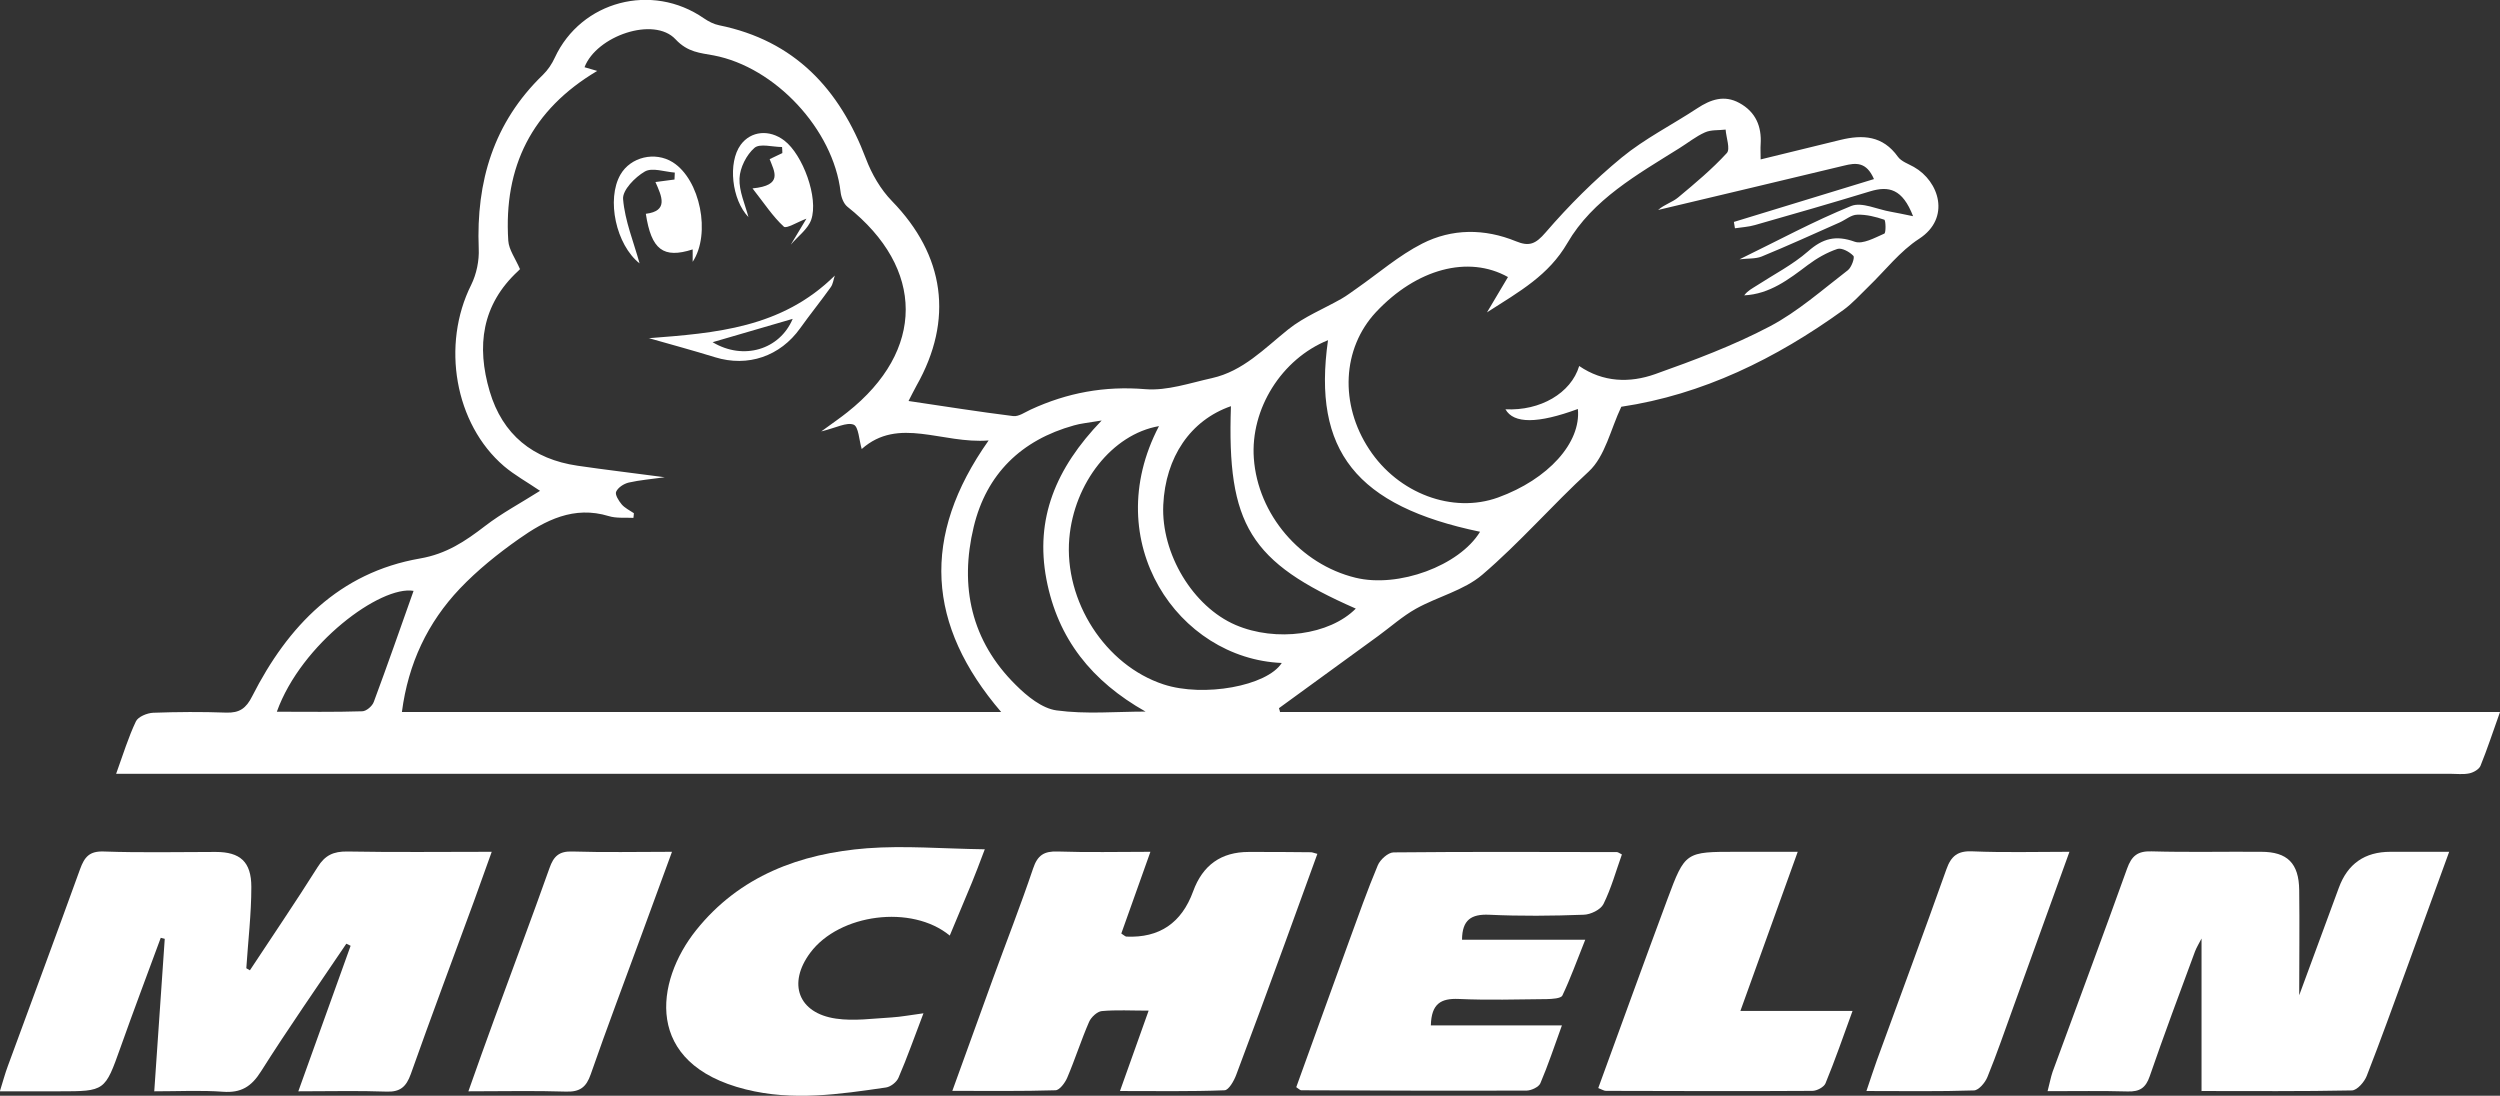
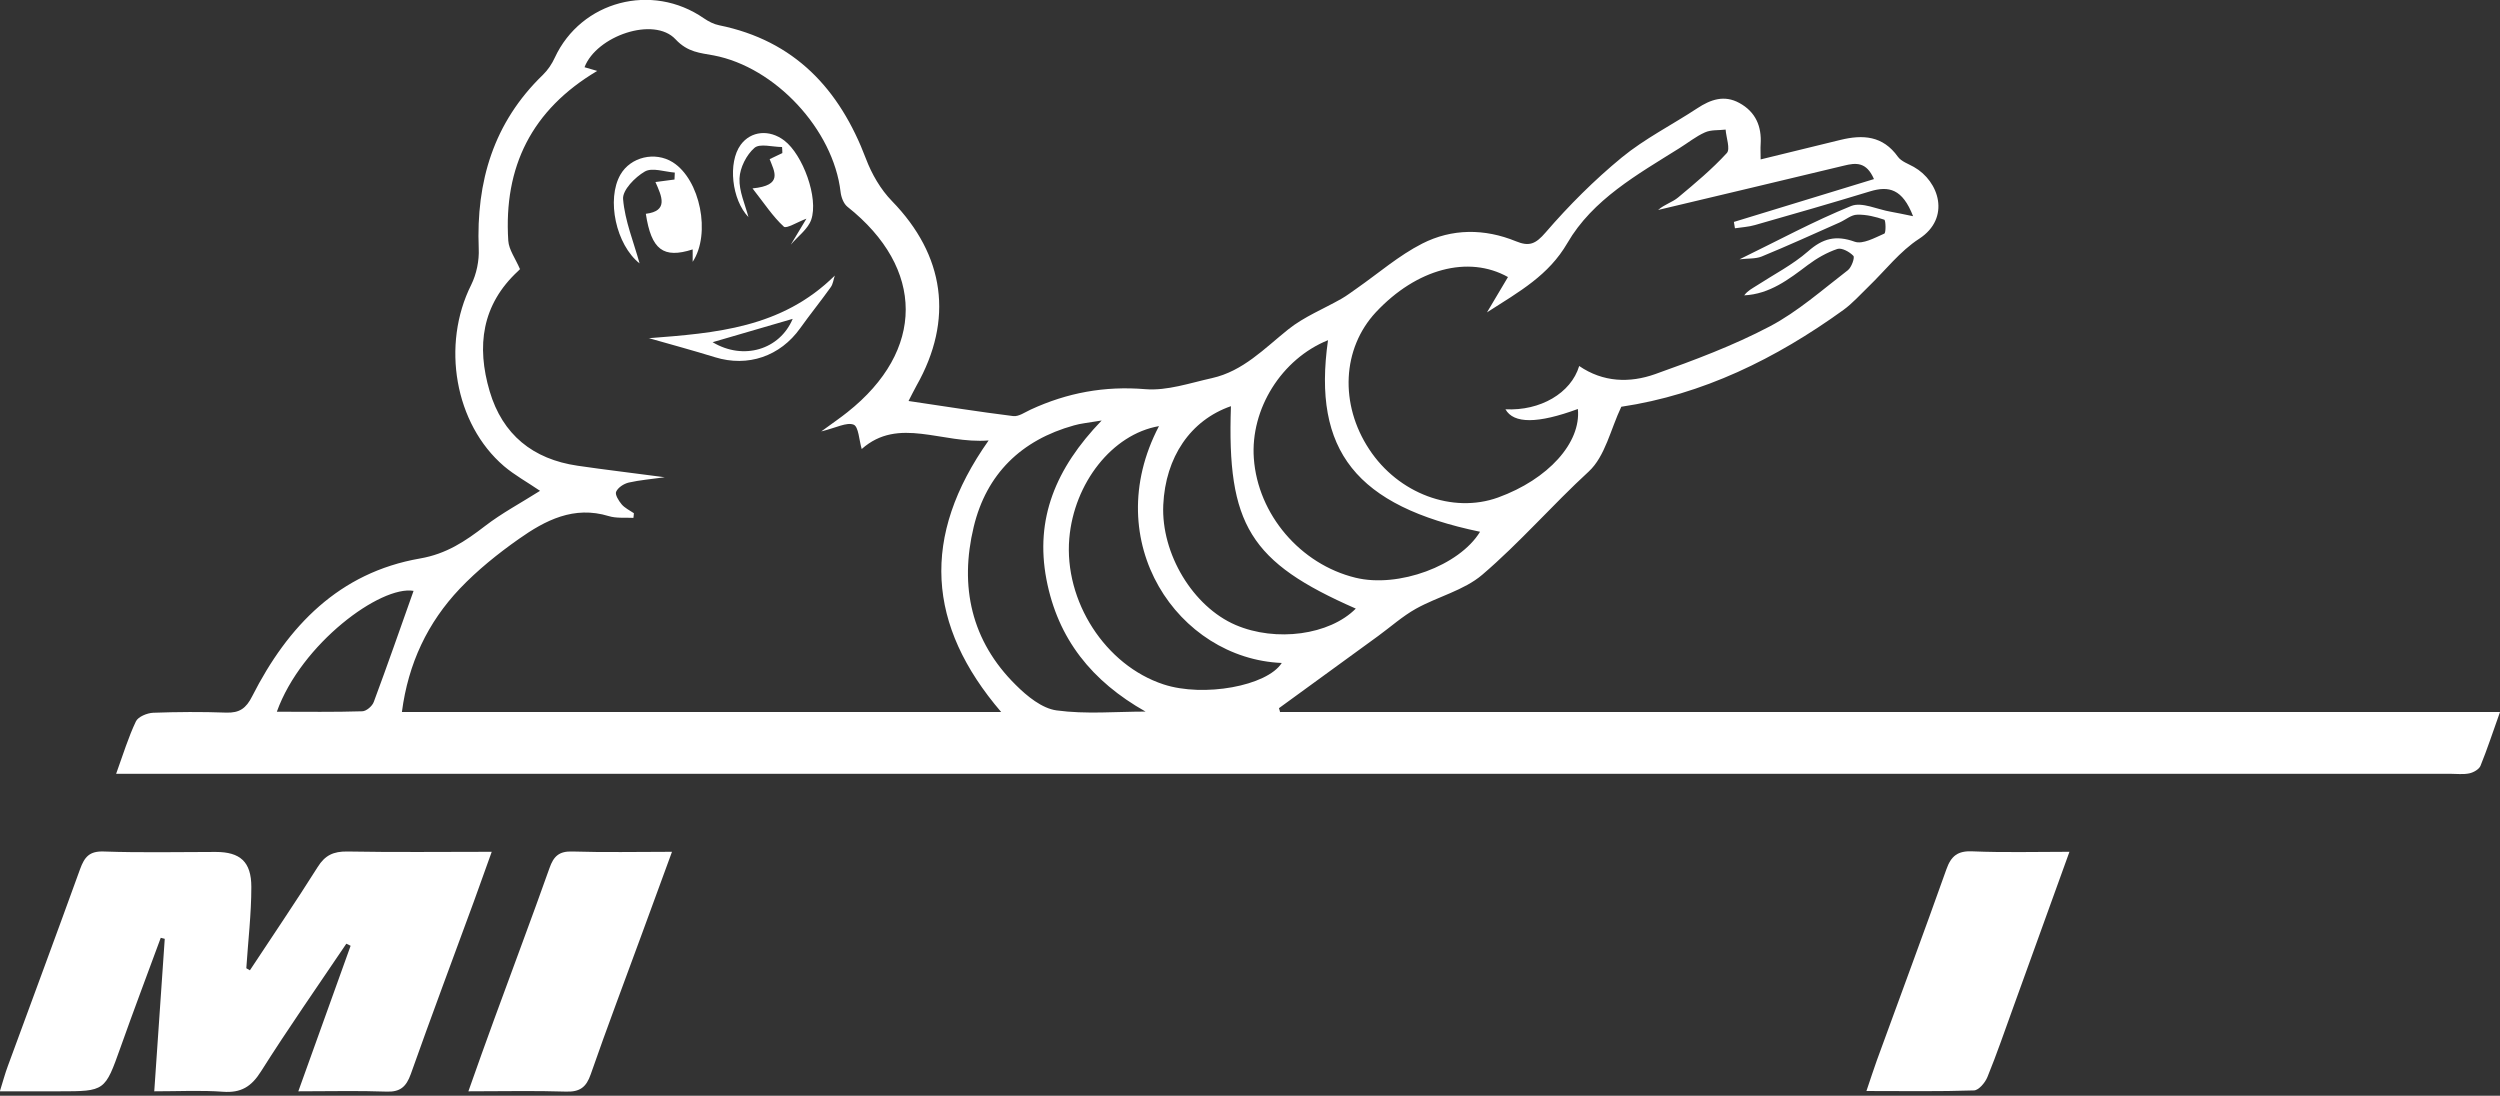
<svg xmlns="http://www.w3.org/2000/svg" id="Layer_2" viewBox="0 0 169.2 74.16">
  <rect x="0" y="0" width="169.2" height="74.16" fill="#333333" stroke="none" />
  <defs>
    <style>.cls-1{fill:#fff;}</style>
  </defs>
  <g id="Layer_1-2">
    <path class="cls-1" d="M86.64,48.19h82.56c-.48,1.34-.86,2.51-1.32,3.64-.1.24-.47.45-.75.51-.42.09-.87.03-1.31.03-52.02,0-104.03,0-156.05,0-.56,0-1.13,0-1.91,0,.48-1.33.83-2.48,1.34-3.55.15-.31.75-.56,1.16-.58,1.65-.06,3.3-.07,4.95-.01.9.03,1.35-.29,1.76-1.11,2.41-4.75,5.89-8.37,11.35-9.32,1.8-.31,3.07-1.17,4.41-2.2,1.13-.87,2.41-1.55,3.72-2.38-.88-.6-1.72-1.06-2.44-1.67-3.34-2.86-4.25-8.22-2.22-12.27.36-.73.55-1.64.51-2.46-.18-4.53,1-8.52,4.34-11.75.34-.33.62-.75.81-1.17,1.78-3.83,6.57-5.1,10.09-2.66.31.21.67.4,1.03.47,5.11,1.04,8.15,4.31,9.94,9.04.39,1.03.99,2.07,1.76,2.86,3.57,3.67,4.19,8.02,1.66,12.49-.18.32-.34.66-.54,1.04,2.43.36,4.75.73,7.08,1.02.37.05.8-.26,1.19-.44,2.47-1.14,5-1.61,7.76-1.38,1.47.12,3.02-.42,4.51-.75,2.1-.47,3.54-2,5.15-3.29,1.07-.86,2.4-1.39,3.61-2.08.37-.21.7-.47,1.05-.71,1.46-1.02,2.84-2.22,4.41-3.02,2.02-1.03,4.22-1.03,6.35-.16.9.37,1.33.19,2.01-.6,1.57-1.82,3.29-3.54,5.15-5.07,1.56-1.28,3.41-2.21,5.11-3.33.91-.6,1.83-.92,2.85-.36,1.1.6,1.52,1.58,1.44,2.8-.02.28,0,.56,0,1.02,1.87-.46,3.64-.89,5.4-1.32,1.52-.37,2.87-.29,3.89,1.14.23.32.71.48,1.08.69,1.72.97,2.51,3.46.36,4.86-1.3.84-2.3,2.15-3.43,3.24-.56.54-1.08,1.13-1.7,1.58-4.57,3.3-9.53,5.73-15.03,6.55-.72,1.51-1.09,3.35-2.2,4.38-2.47,2.27-4.67,4.82-7.21,6.99-1.24,1.06-3.02,1.48-4.49,2.3-.91.51-1.7,1.22-2.55,1.84-2.24,1.63-4.48,3.26-6.72,4.89.03.1.06.19.08.29ZM42.9,34.73c0,.11-.02.21-.03.32-.56-.03-1.15.04-1.67-.12-2.36-.72-4.29.28-6.09,1.55-1.42,1-2.8,2.11-3.99,3.36-2.17,2.29-3.49,5.05-3.92,8.35h40.56c-5.03-5.87-5.45-11.87-.85-18.38-3.16.25-6.09-1.64-8.59.58-.18-.61-.21-1.52-.55-1.65-.47-.18-1.17.21-2.19.46.84-.61,1.32-.94,1.77-1.3,5.27-4.17,5.26-9.74,0-13.91-.26-.21-.42-.65-.46-1-.49-4.23-4.43-8.45-8.59-9.24-.9-.17-1.75-.2-2.58-1.09-1.46-1.57-5.35-.23-6.16,1.89.26.08.52.15.86.25-4.44,2.63-6.34,6.5-6.02,11.49.04.61.48,1.2.79,1.92.08-.08-.01.03-.12.13-2.47,2.28-2.83,5.09-1.93,8.14.87,2.94,2.93,4.6,5.95,5.04,1.9.28,3.82.5,5.9.78-.92.13-1.69.19-2.44.36-.33.08-.72.33-.85.62-.09.19.17.61.37.85.21.25.53.4.81.59ZM129.48,14.64c-.72-1.87-1.65-2.07-2.91-1.69-2.59.79-5.19,1.54-7.79,2.28-.44.13-.91.15-1.36.22-.02-.14-.05-.28-.07-.43,3.14-.96,6.28-1.92,9.48-2.9-.51-1.18-1.22-1.11-2.03-.91-4.19,1.01-8.38,2-12.58,3,.43-.38.97-.52,1.36-.85,1.14-.95,2.29-1.91,3.29-3,.25-.27-.04-1.04-.08-1.59-.47.06-.98,0-1.4.19-.61.27-1.15.71-1.73,1.07-2.84,1.78-5.87,3.47-7.58,6.42-1.27,2.18-3.19,3.25-5.44,4.69.6-1.01,1.01-1.7,1.42-2.39-2.68-1.5-6.19-.56-8.94,2.38-2.28,2.45-2.47,6.22-.45,9.28,1.97,3,5.65,4.37,8.72,3.26,3.39-1.23,5.63-3.71,5.4-5.99q-4.07,1.5-4.9.02c2.35.12,4.44-1.09,4.99-2.93,1.62,1.11,3.42,1.16,5.14.55,2.64-.94,5.29-1.93,7.76-3.23,1.9-1,3.56-2.48,5.28-3.8.25-.19.48-.85.38-.97-.26-.28-.8-.57-1.09-.47-.71.24-1.39.63-1.99,1.08-1.3.98-2.58,1.97-4.31,2.06.23-.32.55-.47.84-.66,1.17-.76,2.44-1.41,3.48-2.32,1-.88,1.88-1.11,3.16-.65.54.19,1.36-.27,2-.55.12-.05.1-.9,0-.94-.58-.2-1.22-.36-1.83-.34-.4,0-.78.34-1.18.52-1.76.78-3.51,1.58-5.29,2.31-.42.17-.93.12-1.5.19,2.63-1.28,5.04-2.59,7.56-3.61.72-.29,1.78.24,2.68.39.4.07.81.16,1.5.3ZM89.89,23.02c-3.16,1.27-5.27,4.67-5.03,8,.27,3.8,3.15,7.17,6.88,8.08,2.9.71,7.03-.81,8.43-3.11-8.36-1.74-11.36-5.47-10.29-12.97ZM77.53,48.16c-3.63-2.05-5.94-4.91-6.71-8.96-.77-4.08.61-7.49,3.74-10.74-.96.16-1.43.2-1.87.33-3.57.99-5.93,3.29-6.79,6.87-.97,4.03-.17,7.72,2.85,10.7.76.76,1.78,1.59,2.76,1.72,1.98.27,4.02.08,6.03.08ZM78.44,28.84c-3.17.55-5.75,3.86-6.07,7.6-.36,4.25,2.44,8.59,6.38,9.88,2.71.89,7,.11,8-1.45-7.01-.29-12.42-8.19-8.31-16.03ZM83.31,27.49c-2.74.95-4.43,3.45-4.58,6.68-.15,3.31,2.01,6.89,4.9,8.13,2.73,1.17,6.36.68,8.13-1.11-7.16-3.14-8.73-5.66-8.45-13.7ZM18.74,48.17c2.02,0,3.89.03,5.77-.03.28,0,.69-.35.79-.64.93-2.5,1.81-5.03,2.69-7.51-2.22-.38-7.59,3.56-9.25,8.17Z" />
    <path class="cls-1" d="M16.92,65.66c1.53-2.32,3.1-4.63,4.58-6.98.5-.8,1.07-1.06,2-1.05,3.19.06,6.39.02,9.78.02-.43,1.2-.81,2.27-1.2,3.34-1.43,3.9-2.89,7.79-4.28,11.71-.31.86-.72,1.22-1.66,1.18-1.88-.07-3.77-.02-5.95-.02,1.23-3.41,2.38-6.63,3.54-9.85-.1-.05-.19-.09-.29-.14-1.94,2.88-3.93,5.72-5.78,8.65-.65,1.03-1.35,1.46-2.57,1.37-1.48-.11-2.98-.03-4.65-.03.25-3.54.48-6.93.71-10.32-.09-.02-.18-.04-.27-.07-.91,2.47-1.84,4.93-2.72,7.41-1.06,2.97-1.04,2.98-4.15,2.98-1.26,0-2.52,0-4.02,0,.21-.67.35-1.2.54-1.71,1.63-4.44,3.28-8.88,4.89-13.33.3-.82.63-1.23,1.62-1.19,2.52.09,5.04.03,7.56.03,1.65,0,2.41.66,2.41,2.37,0,1.83-.22,3.67-.34,5.5.08.05.16.09.24.14Z" />
-     <path class="cls-1" d="M149,73.85v-10.33c-.16.32-.33.58-.44.87-1.04,2.81-2.09,5.62-3.07,8.46-.27.78-.67,1.04-1.48,1.02-1.74-.05-3.48-.02-5.43-.02.14-.52.21-.93.34-1.31,1.68-4.58,3.39-9.15,5.04-13.75.31-.87.72-1.2,1.66-1.17,2.47.07,4.95.01,7.42.03,1.77,0,2.55.78,2.57,2.59.03,2.39,0,4.79,0,7.12.86-2.33,1.77-4.8,2.68-7.27q.89-2.44,3.49-2.44c1.26,0,2.52,0,3.98,0-.98,2.7-1.91,5.26-2.85,7.83-.9,2.45-1.78,4.91-2.73,7.34-.16.41-.65.97-1,.98-3.38.07-6.77.04-10.2.04Z" />
-     <path class="cls-1" d="M64.45,73.84c.97-2.69,1.85-5.13,2.74-7.57.91-2.5,1.88-4.97,2.73-7.49.3-.9.74-1.18,1.66-1.15,2.03.07,4.06.02,6.28.02-.7,1.95-1.34,3.75-1.97,5.53.19.12.26.2.34.21q3.35.15,4.52-3.06.97-2.67,3.76-2.67c1.41,0,2.81,0,4.22.02.09,0,.19.05.43.11-.74,2.04-1.48,4.08-2.22,6.11-1.08,2.95-2.16,5.9-3.27,8.84-.15.41-.51,1.04-.79,1.05-2.3.09-4.61.05-7.08.05.68-1.89,1.27-3.56,1.94-5.44-1.18,0-2.18-.06-3.17.03-.31.03-.72.41-.86.73-.54,1.24-.95,2.54-1.48,3.78-.15.35-.52.85-.8.85-2.26.07-4.51.04-6.99.04Z" />
-     <path class="cls-1" d="M96.84,69.4h8.87c-.52,1.44-.94,2.7-1.46,3.92-.11.25-.6.48-.91.49-5.09.02-10.18,0-15.27-.02-.08,0-.16-.09-.34-.21,1.19-3.28,2.37-6.58,3.57-9.87.63-1.72,1.24-3.46,1.95-5.15.16-.38.69-.86,1.06-.87,5.04-.05,10.08-.03,15.12-.02.08,0,.16.07.34.16-.4,1.12-.72,2.29-1.25,3.36-.19.38-.87.71-1.34.72-2.13.08-4.27.1-6.4,0-1.2-.05-1.82.34-1.83,1.69h8.34c-.57,1.42-1,2.63-1.55,3.78-.1.2-.69.23-1.06.24-1.99.02-3.98.08-5.96-.01-1.2-.05-1.84.32-1.88,1.78Z" />
-     <path class="cls-1" d="M66.65,57.48c-.42,1.1-.63,1.68-.87,2.25-.49,1.19-1,2.38-1.5,3.59-2.57-2.12-7.47-1.48-9.44,1.16-1.55,2.08-.82,4.09,1.74,4.46,1.22.18,2.51-.01,3.76-.08.66-.04,1.31-.17,2.16-.28-.61,1.59-1.1,3-1.69,4.36-.12.29-.52.61-.84.66-3.16.46-6.3.93-9.5.13-6.93-1.73-6.13-7.3-3.36-10.77,2.94-3.68,7.05-5.2,11.58-5.55,2.53-.19,5.08.03,7.95.07Z" />
-     <path class="cls-1" d="M121.67,57.65c-1.31,3.63-2.56,7.11-3.88,10.77h7.59c-.64,1.76-1.19,3.35-1.83,4.9-.1.25-.58.51-.89.51-4.66.03-9.32.01-13.97,0-.13,0-.26-.09-.52-.19,1.56-4.27,3.1-8.53,4.68-12.78,1.2-3.22,1.22-3.21,4.7-3.21,1.31,0,2.61,0,4.12,0Z" />
    <path class="cls-1" d="M140.06,57.65c-1.3,3.61-2.55,7.05-3.79,10.49-.58,1.59-1.12,3.19-1.76,4.75-.15.38-.59.9-.91.91-2.36.08-4.71.04-7.28.04.28-.82.48-1.45.7-2.06,1.57-4.31,3.17-8.61,4.71-12.94.32-.91.77-1.27,1.78-1.22,2.12.09,4.24.03,6.55.03Z" />
    <path class="cls-1" d="M45.48,57.65c-.71,1.94-1.37,3.74-2.03,5.54-1.16,3.17-2.36,6.33-3.47,9.52-.3.87-.73,1.2-1.67,1.17-2.12-.07-4.24-.02-6.61-.02.63-1.77,1.18-3.34,1.76-4.91,1.24-3.4,2.52-6.79,3.73-10.2.28-.8.65-1.15,1.55-1.12,2.17.07,4.35.02,6.74.02Z" />
    <path class="cls-1" d="M43.29,17.83c-1.6-1.26-2.26-4.34-1.3-6.01.69-1.2,2.34-1.59,3.54-.84,1.86,1.17,2.6,4.85,1.35,6.74v-.84c-1.99.64-2.8.02-3.17-2.41,1.55-.19,1.08-1.18.65-2.15.51-.07.9-.12,1.29-.17l.02-.47c-.69-.05-1.53-.36-2.03-.07-.66.38-1.52,1.26-1.47,1.86.12,1.48.72,2.91,1.12,4.37Z" />
    <path class="cls-1" d="M50.66,14.7c-1.14-1.18-1.41-3.7-.53-4.9.69-.94,1.94-1.06,2.95-.29,1.25.95,2.34,3.89,1.82,5.37-.23.64-.91,1.12-1.38,1.68.36-.6.73-1.21,1.06-1.76-.6.22-1.36.7-1.53.54-.75-.69-1.32-1.57-2.12-2.59,2.1-.2,1.47-1.15,1.16-1.98.29-.14.58-.28.86-.41,0-.14-.01-.27-.02-.41-.64,0-1.51-.26-1.87.06-.54.47-.98,1.34-1.01,2.06-.04.87.38,1.76.61,2.64Z" />
    <path class="cls-1" d="M43.9,22.89c4.5-.35,8.99-.67,12.6-4.24-.09.26-.12.57-.27.78-.67.94-1.4,1.84-2.07,2.78-1.36,1.91-3.55,2.65-5.76,1.97-1.49-.46-3-.87-4.51-1.3ZM53.65,21.58c-1.81.53-3.56,1.04-5.42,1.58,2.08,1.25,4.54.51,5.42-1.58Z" />
  </g>
</svg>